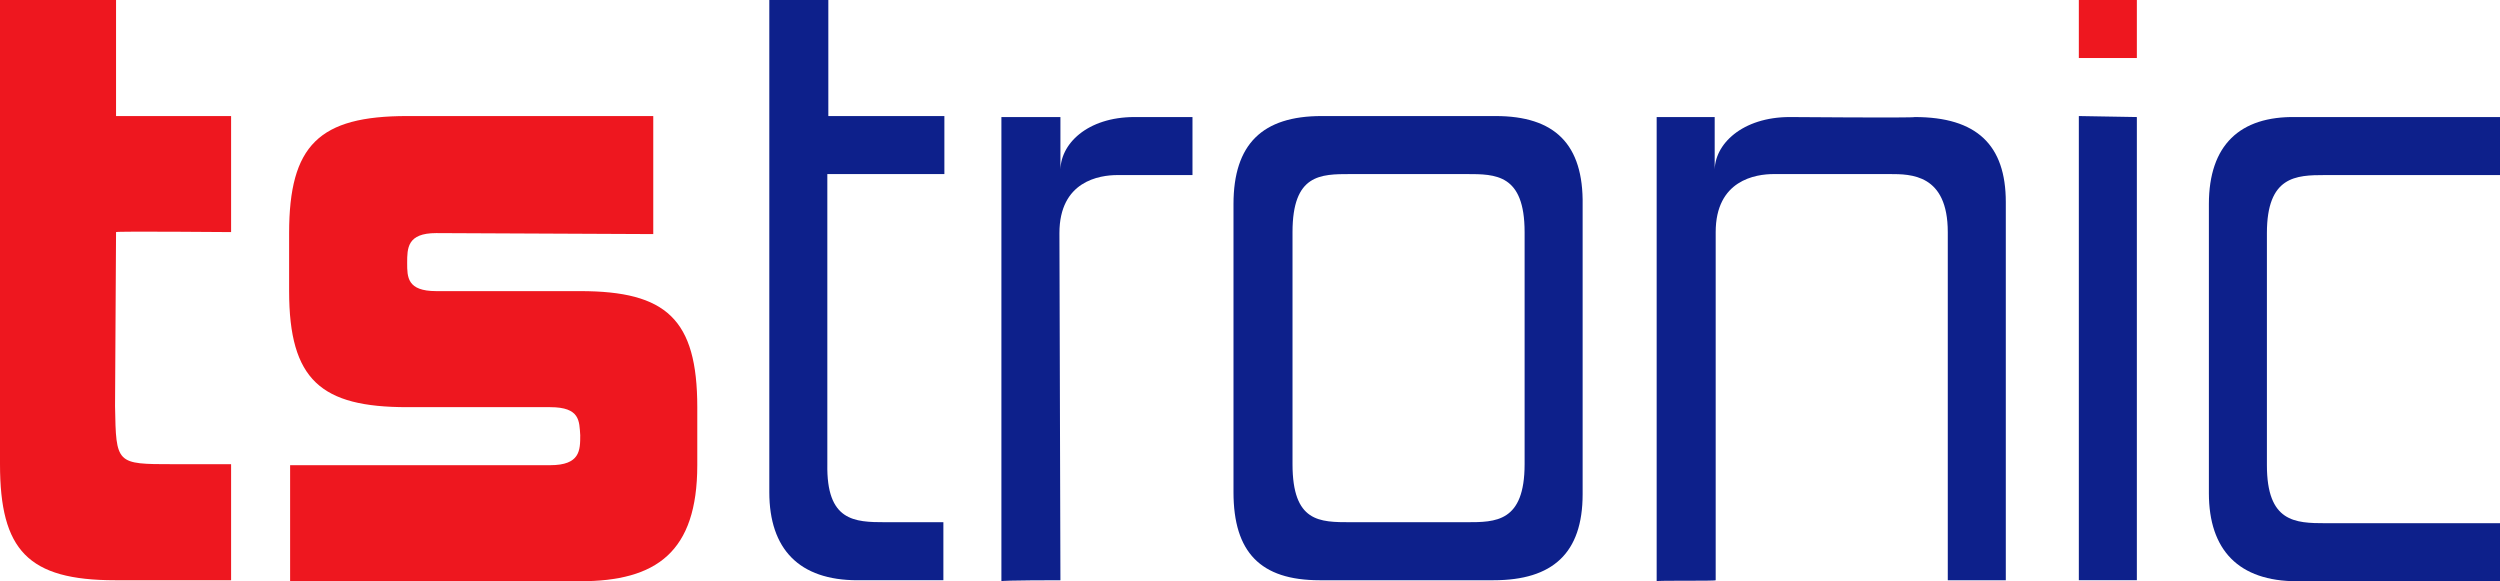
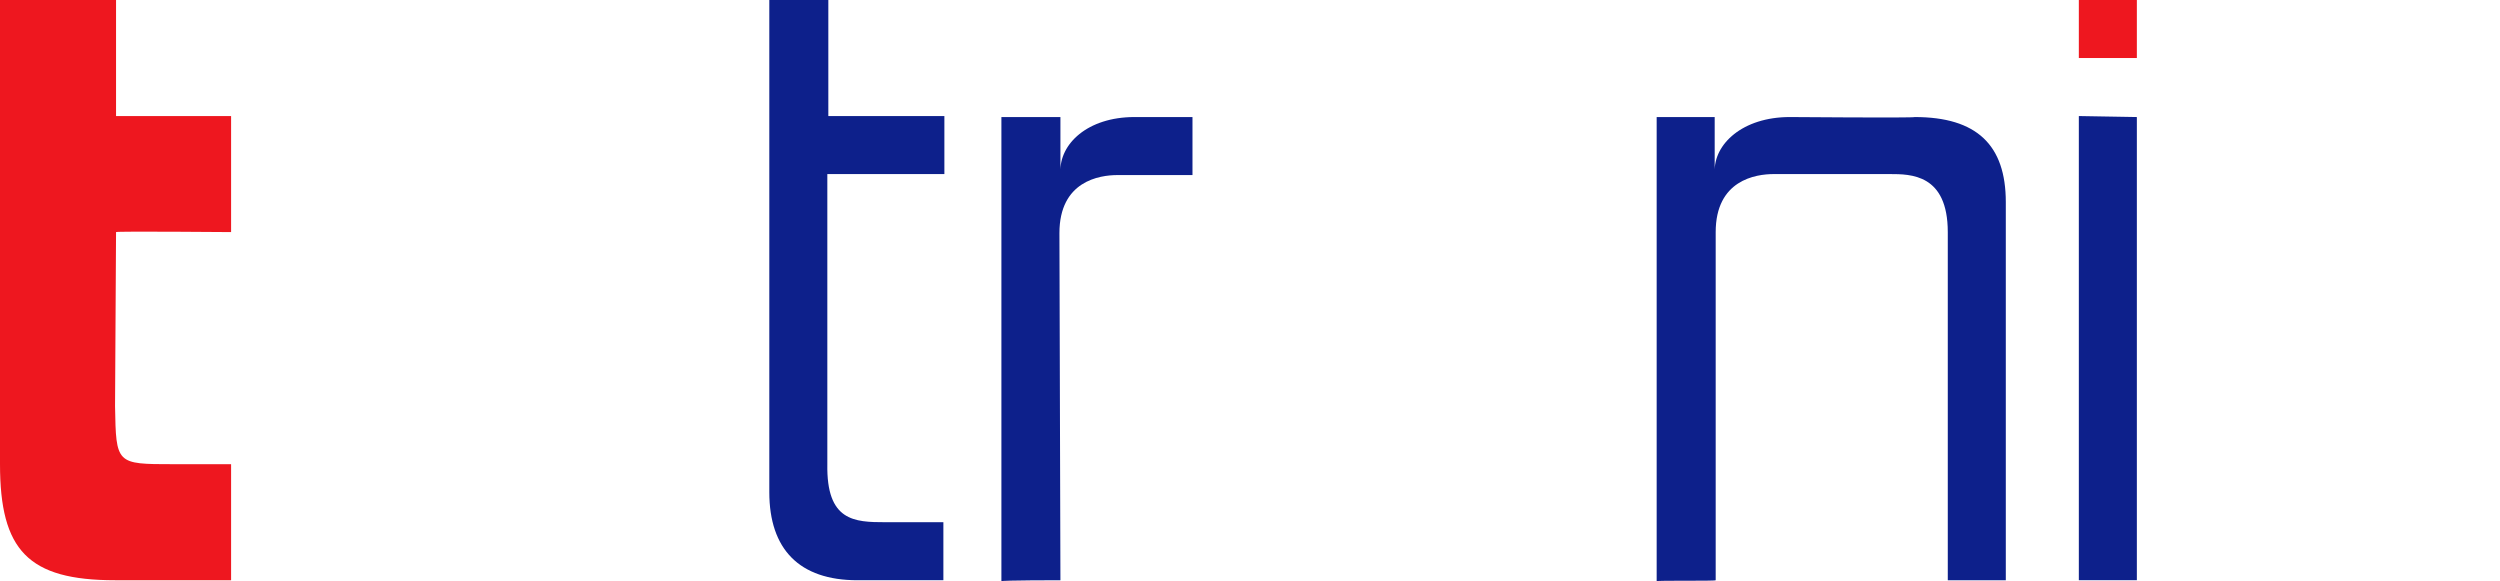
<svg xmlns="http://www.w3.org/2000/svg" version="1.1" id="Layer_1" x="0px" y="0px" viewBox="0 0 249.9 58.1" style="enable-background:new 0 0 249.9 58.1;" xml:space="preserve">
  <style type="text/css">
	.st0{fill:#EE171F;}
	.st1{fill:#0D208B;}
</style>
  <path class="st0" d="M0,0v46.4c0,8.6,2.8,11.6,11.5,11.6l11.6,0l0-11.6c0,0-5.8,0-5.8,0c-5.7,0-5.7,0-5.8-5.8c0,0,0.1-17.3,0.1-17.4  c-0.1-0.1,11.5,0,11.5,0l0-11.6c0,0-11.2,0-11.5,0c0-0.5,0-11.6,0-11.6L0,0z" />
-   <path class="st0" d="M40.7,11.6c-8.8,0-11.8,2.9-11.8,11.7c0,1.7,0,4.5,0,5.8c0,8.9,3.2,11.6,11.8,11.6c0,0,14.2,0,14.3,0  c3,0,2.9,1.4,3,2.8c0,1.5,0,3-3,3l-26,0l0,11.6l29,0c7.6,0,11.7-2.9,11.7-11.6c0,0,0-5.8,0-5.8c0-8.8-3.1-11.6-11.7-11.6  c0,0-14.4,0-14.4,0c-2.9,0-2.9-1.4-2.9-2.8c0-1.5,0-3,2.9-3l21.7,0.1V11.6L40.7,11.6z" />
  <path class="st1" d="M76.9,0c0,0,0,49.2,0,49.2c0,5.7,3,8.8,8.8,8.8c0,0,8.1,0,8.6,0c0-0.6,0-5.8,0-5.8c0,0-5.7,0-5.8,0  c-3.1,0-5.9-0.1-5.8-5.8l0-29c0,0,11.1,0,11.7,0c0-0.5,0-5.2,0-5.8c-0.5,0-11.6,0-11.6,0s0-11.6,0-11.6C82.8,0,76.9,0,76.9,0" />
-   <path class="st1" d="M152.4,46.4L152.4,46.4c0,5.8-2.9,5.8-5.8,5.8l-11.6,0c-3.1,0-5.8,0-5.8-5.8l0-23.2c0-5.8,2.8-5.8,5.8-5.8  l11.6,0c2.9,0,5.8,0,5.8,5.8L152.4,46.4z M149.5,11.6l-17.4,0c-5.9,0-8.8,2.8-8.8,8.8l0,28.8c0,6,2.7,8.8,8.6,8.8h17.4  c5.9,0,8.9-2.7,8.9-8.6V20.5C158.3,14.4,155.4,11.6,149.5,11.6z" />
  <path class="st1" d="M165.6,58.1c0,0,0-46.4,0-46.4l5.8,0c0,0,0,5.5,0,5.5c-0.1-2.8,2.8-5.5,7.5-5.5c0,0,12.5,0.1,12.5,0  c6.2,0,9.1,2.8,9.1,8.5c0,0,0,37.8,0,37.8s-5.8,0-5.8,0c0,0,0-34.7,0-34.8c0-5.8-3.7-5.8-5.8-5.8c0,0-11.2,0-11.6,0  c-1.8,0-5.8,0.6-5.8,5.8c0,0,0,34.8,0,34.8C171.4,58.1,165.6,58,165.6,58.1" />
  <path class="st1" d="M100.1,58.1c0,0,0-46.4,0-46.4l5.9,0c0,0,0,5.6,0,5.5c-0.1-2.8,2.7-5.5,7.4-5.5c0,0,5.8,0,5.8,0  c0,0,0,5.8,0,5.8c0,0-6.5,0-7.5,0c-1.8,0-5.8,0.6-5.8,5.8c0,0,0.1,34.7,0.1,34.7C106,58,100.1,58,100.1,58.1" />
  <polygon class="st1" points="213.6,58 207.8,58 207.8,11.6 213.6,11.7 " />
  <rect x="207.8" y="0" class="st0" width="5.8" height="5.8" />
-   <path class="st1" d="M220.8,20.4c0,0,0,28.9,0,28.9c0,5.7,3,8.8,8.8,8.8c0,0,19.7,0,20.3,0c0-0.5,0-5.8,0-5.8c0,0-17.4,0-17.4,0  c-3.1,0-5.9-0.1-5.9-5.8l0-23.2c0-5.7,2.9-5.8,5.8-5.8c2.7,0,17.5,0,17.5,0c0-0.5,0-5.2,0-5.8c-0.3,0-20.3,0-20.4,0  C223.9,11.6,220.8,14.5,220.8,20.4" />
</svg>